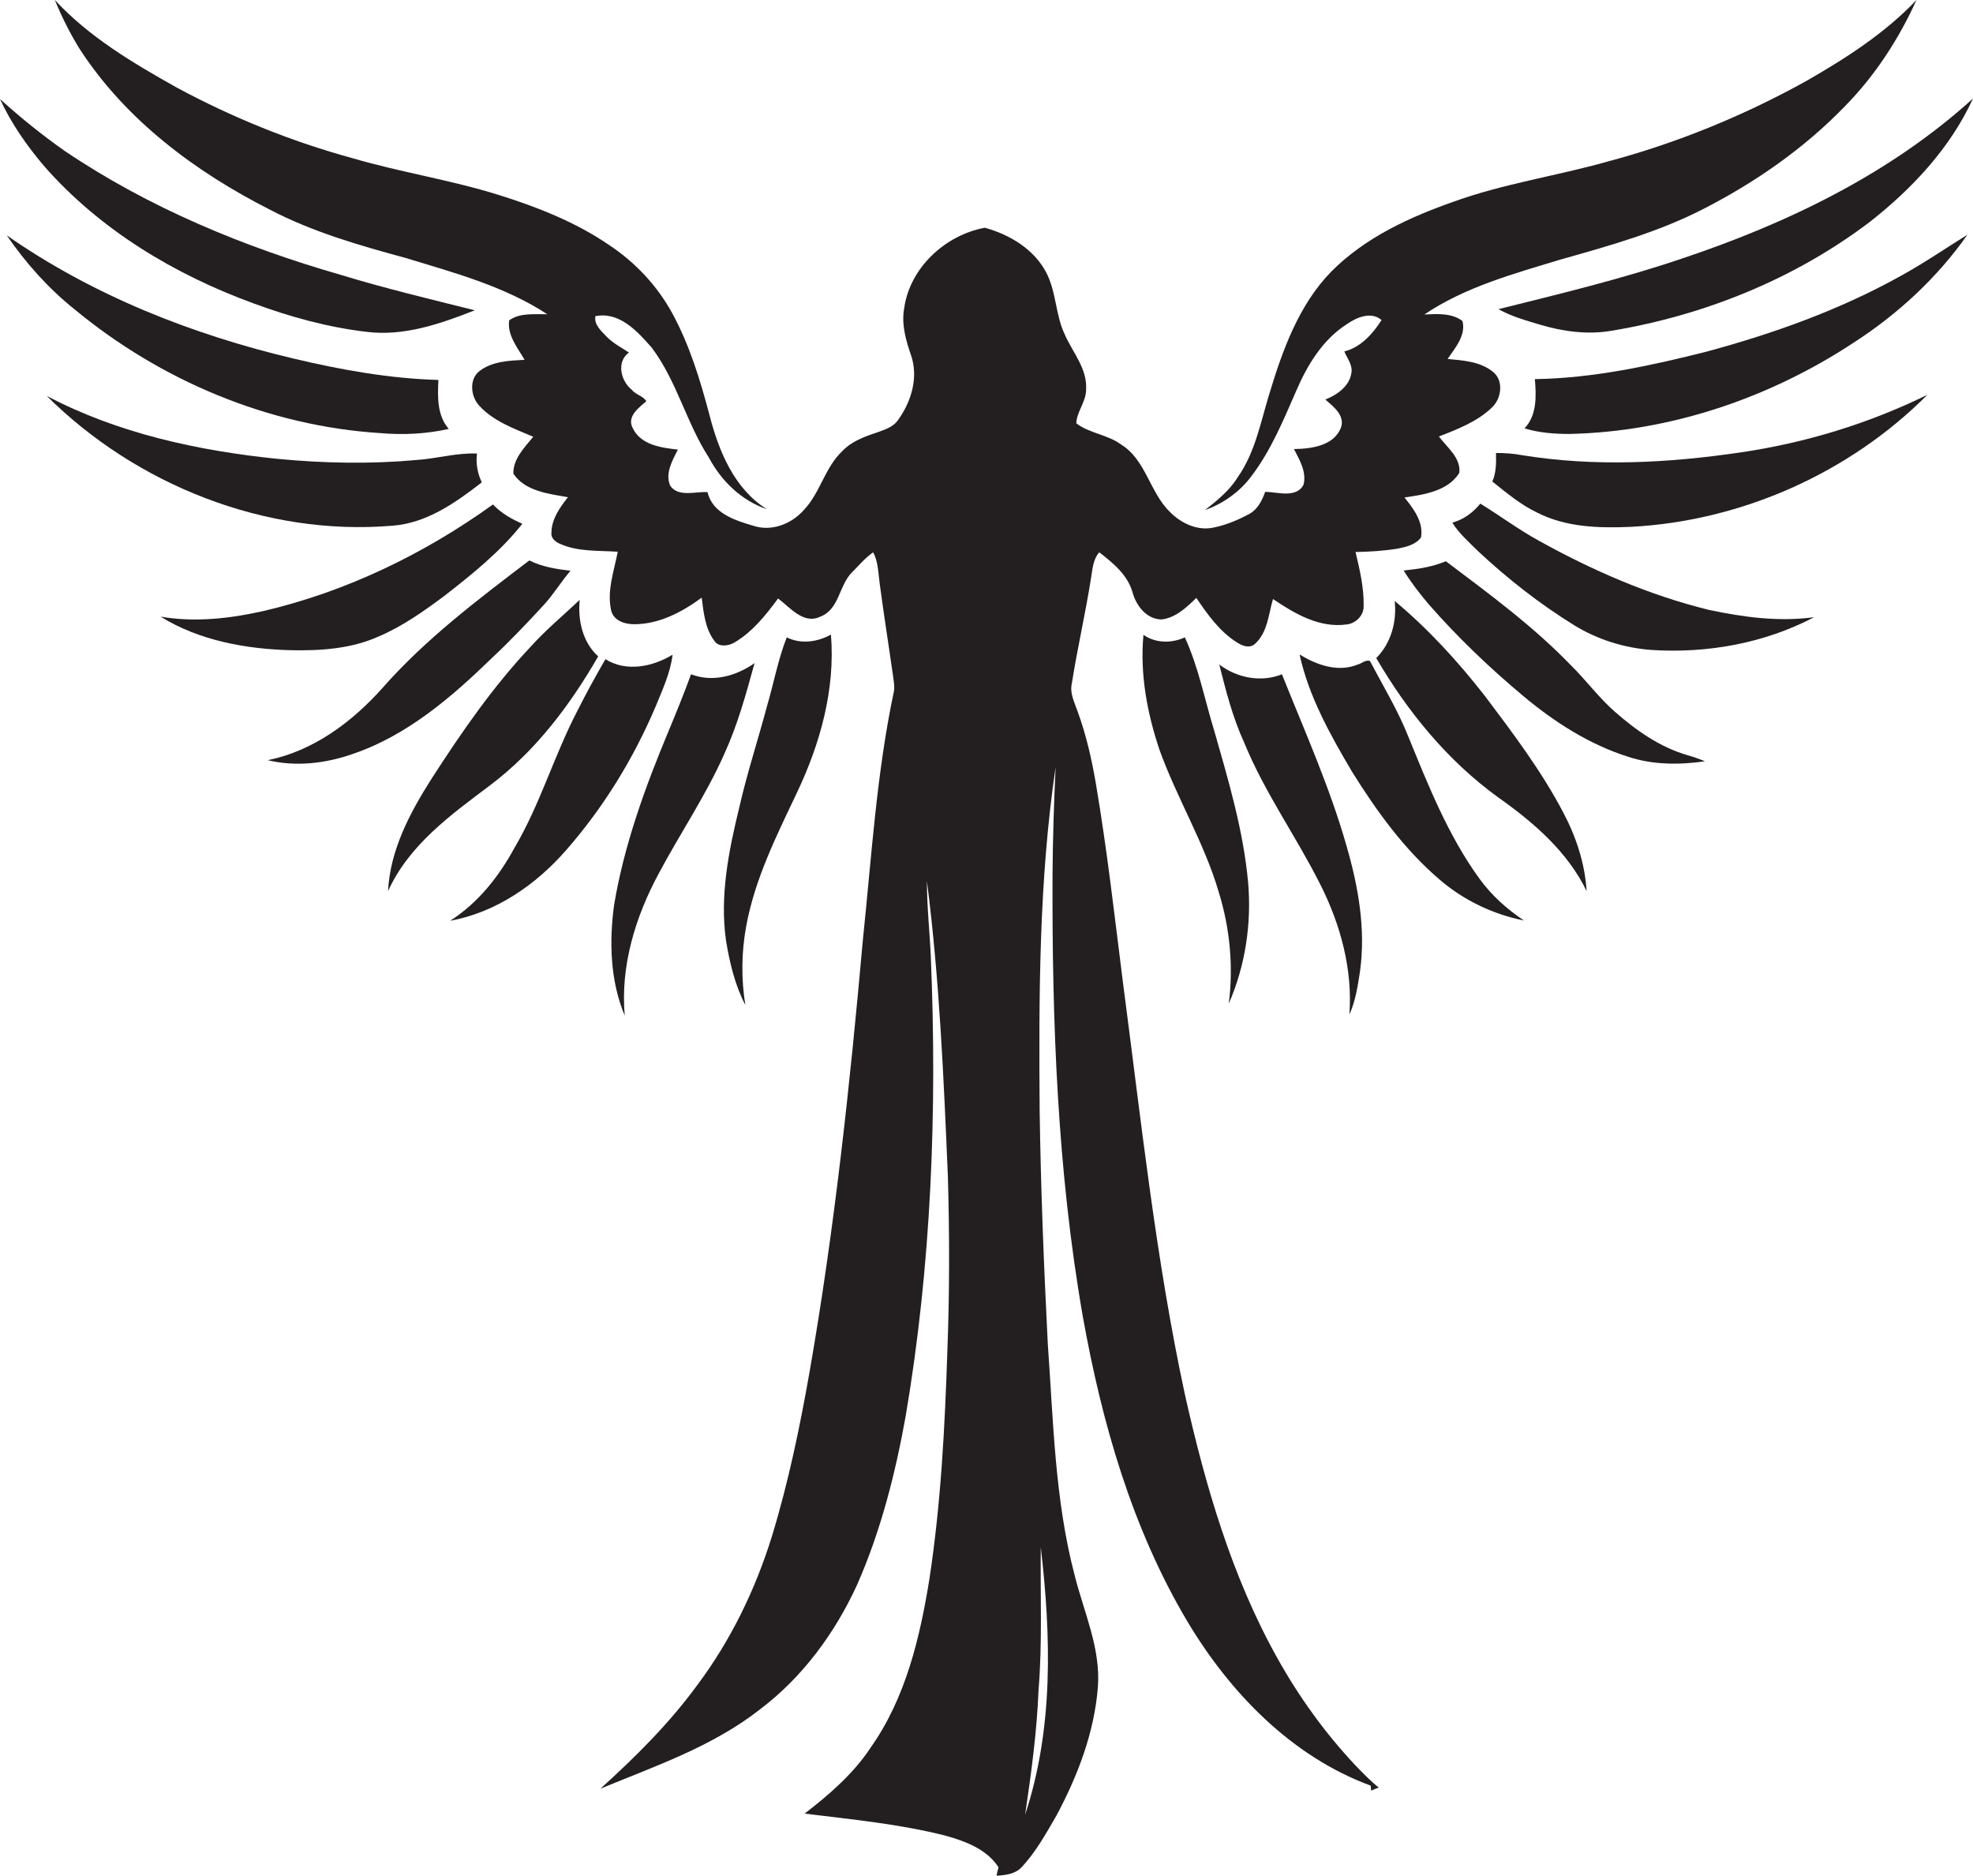
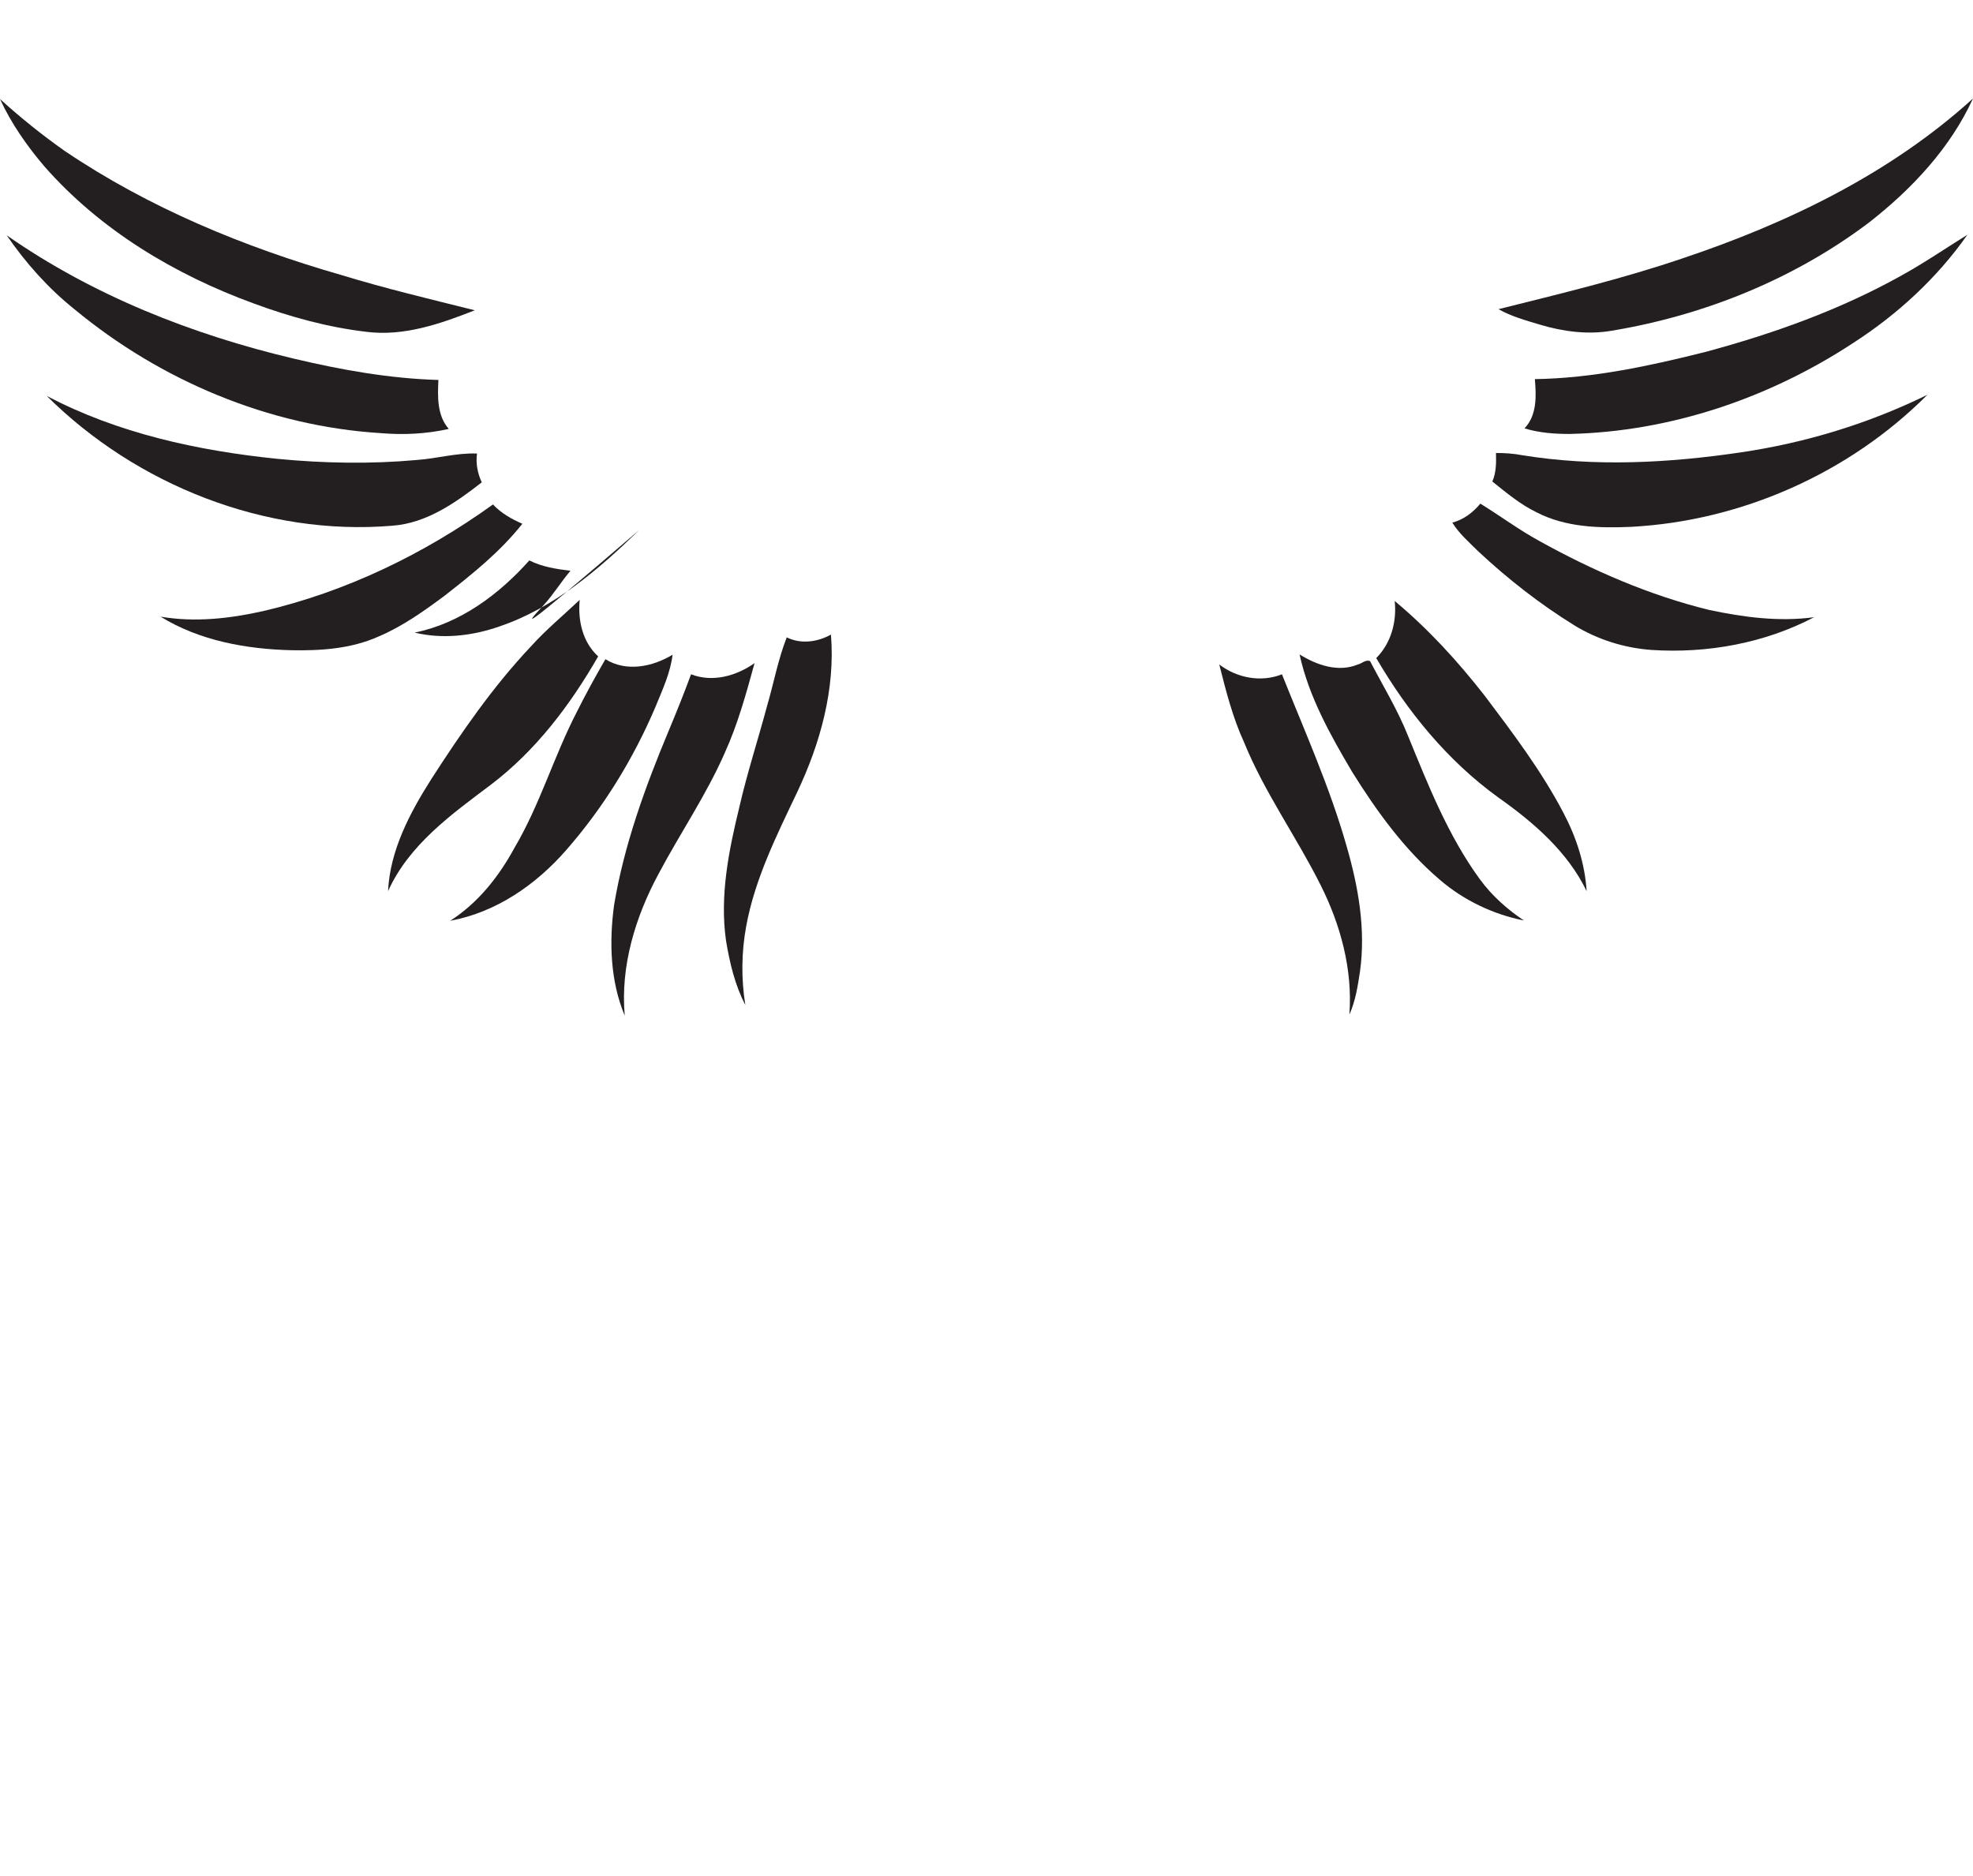
<svg xmlns="http://www.w3.org/2000/svg" version="1.1" id="Layer_1" x="0px" y="0px" viewBox="0 0 705.2 670.5" style="enable-background:new 0 0 705.2 670.5;" xml:space="preserve">
  <style type="text/css">
	.st0{fill:#231F20;}
</style>
  <g>
-     <path class="st0" d="M484.4,630.9c-10.8-11.5-20.1-24.4-27.8-38.2c-16.3-29.1-25.7-61.5-33-93.9c-10.5-48.6-15.7-98.2-22.2-147.4   c-3-23.8-5.7-47.7-9.7-71.3c-1.5-8.8-3.5-17.6-6.6-26c-1.1-3.2-2.8-6.4-2-9.8c2-12.7,4.9-25.2,6.9-37.9c0.5-3.1,0.7-6.5,2.9-9   c4.9,3.8,10.1,8,11.9,14.3c1.3,4.8,5,9.6,10.3,9.7c5-0.5,9-4.3,12.5-7.7c4,5.9,8.3,12,14.5,15.9c2,1.3,4.7,2.3,6.6,0.4   c4.4-4.1,4.7-10.5,6.3-15.9c7.7,5.2,16.5,10.4,26.2,9.1c3.4-0.3,6.4-3.3,6.2-6.8c0.1-6.5-1.4-12.8-2.9-19.1c5-0.1,10-0.4,15-1.2   c3-0.6,6.5-1.4,8.4-4c1-5.5-2.7-10.3-5.9-14.3c7-1,15.6-2.3,19.6-8.8c0.6-5.4-4.4-9.1-7.3-13c6.7-2.6,13.7-5.3,18.9-10.3   c3.5-3.2,4.4-9.8,0.3-12.9c-4.5-3.6-10.6-4-16.1-4.5c2.7-3.9,6.7-8.6,5.3-13.6c-3.9-2.9-9-2.5-13.6-2.3   c14.7-9.9,32.1-14.6,48.9-19.7c17.4-4.9,34.9-9.8,51-18.1c18.5-9.5,35.9-21.6,50.4-36.6c10.9-11.1,19.3-24.1,25.6-38   c-11.3,11.9-25.2,20.8-39.3,28.9c-22.5,12.5-46.5,22.3-71.3,28.9c-18.1,5.1-36.8,7.8-54.6,14.2c-16,5.6-31.9,12.9-44,25.1   c-11.5,11.8-17.3,27.8-22,43.3c-3.2,10.3-5.1,21.3-11.5,30.3c-2.9,4.7-7.3,8.2-11.6,11.6c6.5-2.3,12.4-6.5,16.5-12   c7.1-9.3,11.5-20.1,16.1-30.6c4-9.3,9.5-18.4,18.2-23.9c3.4-2.4,8.7-4.6,12.3-1.4c-3.1,4.9-7.5,9.8-13.3,11.2   c1,2.5,3.1,4.9,2.5,7.8c-0.7,4.7-5.2,7.8-9.3,9.4c2.9,2.5,7.1,5.7,5.6,10c-2.5,6.6-10.7,7.6-16.8,7.7c2,3.9,4.6,8.2,3.4,12.8   c-2.7,4.9-9.3,2.5-13.7,2.5c-1.1,3.1-2.7,6.3-5.7,7.9c-3.9,2.1-8.1,3.9-12.5,4.8c-5.8,1.4-11.8-1.4-15.8-5.5   c-7.3-7-8.6-18.7-17.6-24.2c-4.8-3.5-11.2-3.9-15.9-7.5c0.1-4.1,3.5-7.7,3.5-12c0.5-7.5-4.8-13.3-7.6-19.7   c-3.4-7.1-3-15.3-6.7-22.3c-4.4-8.3-13.1-13.5-21.9-15.9c-14.1,2.6-26.7,14.2-28.8,28.6c-1.1,5.9,0.6,11.7,2.5,17.2   c2.6,7.8,0,16.4-4.7,22.9c-1.9,2.8-5.3,3.6-8.2,4.7c-4.2,1.4-8.6,3.1-11.7,6.4c-6.3,5.9-7.9,14.9-13.8,21.1   c-4.4,5-11.6,7.8-18.1,5.6c-6.5-1.9-14.6-4.5-16.3-12c-4.3-0.3-10.3,1.9-13.3-2.2c-2-4.4,0.7-9.1,2.7-13c-6-0.7-13.3-1.6-16.2-7.8   c-2.1-4.1,2.3-7.2,4.9-9.5c-1.1-1.9-3.8-2.3-5.2-4.1c-3.9-3.1-5.6-10-1-13.3c-2.7-1.8-5.7-3.3-8-5.7c-1.9-2-4.5-4.2-4-7.3   c8.6-1.7,15,5.4,20.1,11.2c9,11.9,12.4,26.9,20.5,39.4c4.4,8.3,11.6,15.3,20.7,18.4c-11.7-7.3-17.2-20.8-20.5-33.6   c-3.3-12.5-7.1-25-13.3-36.4c-5.4-9.9-13.3-18.3-22.7-24.5c-12-8.2-25.8-13.6-39.6-17.9c-17-5.3-34.7-8-51.8-13   C104.2,50.6,83,42,63,31.2C47.5,22.5,31.8,13.2,19.6,0c2.5,6.1,5.5,12.1,9,17.7C45,42.9,69.8,61.4,96.4,74.9   c15.3,8,32,12.8,48.6,17.3c17.4,5.3,35.3,10.1,50.6,20.1c-4.5,0.1-9.8-0.6-13.6,2.2c-0.8,5.2,3,9.8,5.5,14.1   c-5.5,0.3-11.5,0.5-16.1,4c-3.8,2.9-3.2,9.1-0.1,12.4c5.1,5.6,12.5,8.2,19.3,11.1c-3.1,3.8-7.3,8-7.1,13.2   c4.2,6.3,12.7,7.2,19.5,8.4c-2.9,3.7-5.8,7.7-5.9,12.6c-0.3,1.9,1.3,3.3,2.9,4c6.5,3,13.9,2.4,20.8,2.9c-1.3,6.8-3.9,13.8-2.4,20.8   c0.8,3.9,5.1,5.2,8.6,5.1c8.8-0.1,16.9-4.4,23.8-9.5c0.7,5.3,1.2,11,4.5,15.4c1.5,2.4,5,1.9,7.1,0.7c6.5-3.8,11.3-9.8,15.7-15.8   c4.3,3.2,9.1,9.4,15.1,6.5c6.8-2.6,6.6-11,11.2-15.7c2.5-2.5,4.8-5.3,7.7-7.3c1.8,3.4,1.8,7.3,2.3,11c1.5,11.3,3.3,22.6,4.9,33.9   c0.2,1.6,0.5,3.2,0.2,4.8c-6.2,29.3-8,59.3-11.1,89c-4.6,51.5-10.1,103-19,154c-3.5,19.9-7.6,39.7-13.5,59   c-5.9,19-14.7,37.2-26.7,53.2c-10,13.7-22.1,25.7-34.6,37c19.6-8.1,40.2-15.1,57.1-28.4c15.2-11.5,26.8-27.3,34.7-44.6   c8.4-19.1,13.6-39.5,17.3-60.1c9.2-54.1,11.3-109.3,9-164.1c-0.4-9.1-1.4-18.1-1.4-27.2c4.5,35,6,70.4,7.5,105.7   c0.6,20.9,0.6,41.8-0.2,62.6c-0.9,27.1-2.3,54.2-6.4,81.1c-3.4,21.1-8.5,42.6-21,60.3c-6.2,9.4-14.8,16.8-23.6,23.6   c16.9,2.1,33.9,3.7,50.4,7.9c7.1,2,14.7,4.8,18.9,11.3c-0.2,0.8-0.6,2.2-0.7,3c3.2-0.2,6.7-0.6,8.9-3c5.1-5.4,8.8-12.1,12.5-18.5   c7.6-14.2,13.5-29.6,14.8-45.8c1.1-13.9-5-26.9-8.3-40.1c-7.1-27-7.6-55.1-9.6-82.8c-1.4-27.7-2.5-55.3-2.9-83   c-0.3-41-0.3-82.3,5.7-123c-0.6,12.7-1,25.4-1.1,38.1c-0.2,52.8,1.7,105.9,10.8,158.1c6.8,38,17.6,75.9,37.5,109.3   c15.2,25.4,37.2,48.1,65.4,58.5c0,0.4,0.2,1.3,0.2,1.8c0.9-0.4,1.8-0.8,2.7-1.1C489.8,636.5,487.1,633.7,484.4,630.9z M372,553   c3.7,31.8,4.6,64.8-5.6,95.6c2.2-14.8,4.2-29.6,4.8-44.5C372.6,587.1,371.8,570,372,553z" />
    <path class="st0" d="M90.8,108.5c13,4.8,26.5,8.5,40.2,10.1c13.4,1.7,26.5-2.9,38.7-7.7c-16-4-32-7.8-47.7-12.6   c-34.8-10-68.7-24-98.8-44.3C15.1,48.3,7.4,42.1,0,35.4c4,8.7,9.6,16.7,15.8,24C35.8,82.2,62.5,98.2,90.8,108.5z" />
    <path class="st0" d="M535.6,110.5c4.6,2.6,9.7,4,14.7,5.5c8.3,2.5,17.2,3.7,25.8,2.2c33.1-5.5,65.3-18.5,92.1-38.8   c15.2-11.9,28.9-26.5,37-44.2c-29.6,26.9-66.3,44.6-104,57.2C579.7,99.7,557.6,105,535.6,110.5z" />
    <path class="st0" d="M136,154.8c8.2,0.7,16.4,0.3,24.4-1.5c-4.2-4.8-4-11.5-3.7-17.5c-17.5-0.5-34.7-3.6-51.6-7.6   c-36.4-8.6-71.9-22.6-102.7-44.1c6.8,9.9,14.9,19,24.3,26.5C57.4,136,96,152.3,136,154.8z" />
    <path class="st0" d="M609.5,125.8c-19.9,5-40.3,9.4-60.9,9.7c0.5,6,0.8,12.9-3.7,17.6c5.2,1.6,10.7,2,16.1,2   c36-0.8,71.4-12.8,101.5-32.6c15.8-10.2,29.9-23.2,40.7-38.6c-7.9,4.9-15.6,10.2-23.8,14.7C657.5,110.8,633.7,119.3,609.5,125.8z" />
    <path class="st0" d="M140.2,187.9c12.3-0.9,22.6-8.2,32-15.5c-1.5-3.2-2.2-6.8-1.7-10.3c-7.3-0.3-14.3,1.8-21.5,2.3   c-16.5,1.5-33.2,1.2-49.8-0.4c-28.4-2.9-57.1-9.1-82.5-22.5C48.7,173.3,94.8,191.7,140.2,187.9z" />
    <path class="st0" d="M544.1,162.7c-3.1-0.6-6.3-0.8-9.4-0.8c0.1,3.5,0.1,7-1.3,10.2c5,4,10,8.2,15.8,11c10.4,5.4,22.4,5.7,33.8,5.2   c39.5-2.1,78-19.2,105.9-47.2c-21,10.3-43.6,17.2-66.8,20.6C596.3,165.5,570,166.9,544.1,162.7z" />
    <path class="st0" d="M135.3,227.5c8.5-3.6,16.1-9,23.5-14.5c10-7.8,20-15.8,27.9-25.8c-3.9-1.7-7.6-3.8-10.5-6.9   c-24.6,17.7-52.5,31.2-82.1,38.1c-12,2.7-24.5,4.1-36.7,2c13.9,8.6,30.6,11.6,46.8,12C114.6,232.6,125.5,231.9,135.3,227.5z" />
    <path class="st0" d="M610.9,218c-21.3-5.2-41.7-14.1-60.8-24.7c-7.3-4-14-9-21-13.3c-2.6,3.2-6,5.7-10,6.8c2.4,3.9,6,7,9.2,10.2   c10.6,9.9,22.1,18.9,34.4,26.5c8.3,5.1,17.9,8.1,27.6,8.8c19.9,1.3,40.4-2.4,58.1-11.7C635.8,222.3,623.1,220.6,610.9,218z" />
-     <path class="st0" d="M194.2,216.4c3.6-3.9,6.3-8.4,9.7-12.4c-5-0.6-10.2-1.4-14.7-3.7c-18.4,14-37.1,28.1-52.5,45.6   c-10.9,12.2-24.7,22.5-41,25.8c10,2.4,20.6,1.2,30.3-2.2c19.5-6.6,35.4-20.3,49.9-34.4C182.3,229.1,188.3,222.8,194.2,216.4z" />
-     <path class="st0" d="M577.1,254.3c-5.7-5-10.2-11.2-15.6-16.5c-13.5-14-29.2-25.5-44.7-37.2c-4.8,2-10,2.8-15.1,3.3   c2.6,4.2,5.6,8.1,8.8,11.9c10.4,11.9,21.9,22.9,34,33c11.1,9.3,23.6,17.3,37.5,21.7c8.8,2.9,18.3,2.9,27.4,1.6   c-2.1-0.9-4.2-1.6-6.3-2.2C593.2,267,584.7,261,577.1,254.3z" />
+     <path class="st0" d="M194.2,216.4c3.6-3.9,6.3-8.4,9.7-12.4c-5-0.6-10.2-1.4-14.7-3.7c-10.9,12.2-24.7,22.5-41,25.8c10,2.4,20.6,1.2,30.3-2.2c19.5-6.6,35.4-20.3,49.9-34.4C182.3,229.1,188.3,222.8,194.2,216.4z" />
    <path class="st0" d="M213.8,234.6c-5.6-5.1-7.3-12.9-6.6-20.2c-5.8,5.5-12,10.6-17.4,16.6c-13.6,14.4-24.9,30.8-35.6,47.4   c-7.7,12.1-14.8,25.5-15.5,40.1c7.5-16.6,22.6-27.4,36.7-38C191.5,268.3,203.8,252,213.8,234.6z" />
    <path class="st0" d="M530.7,248.7c-9.6-12.3-20.2-23.9-32.2-33.9c0.8,7.4-1.3,15.1-6.6,20.4c11.2,19.2,25.5,36.7,43.6,49.8   c12.6,8.9,24.8,19.4,31.6,33.5c-0.6-9.8-3.7-19.3-8.3-28C551,275.6,540.8,262.1,530.7,248.7z" />
    <path class="st0" d="M284.9,283.2c8.3-17.5,13.7-36.9,12.1-56.4c-4.8,2.7-10.8,3.5-15.8,1c-3.1,7.9-4.6,16.2-7,24.4   c-3.2,12-7.1,23.9-9.9,36.1c-3.8,15.6-7.1,31.8-4.8,47.9c1.3,7.9,3.2,15.9,6.9,23c-1.5-9.3-1.4-18.8,0.3-28.1   C269.8,314.1,277.6,298.6,284.9,283.2z" />
-     <path class="st0" d="M446.1,315.3c-1.7-18.5-7-36.3-12.1-54.1c-3.4-11.1-5.6-22.7-10.5-33.4c-4.8,2.2-10.5,2.1-14.8-0.9   c-1.3,13.9,1.3,27.9,5.7,41c6.2,17.3,16,33.2,21.2,50.9c4,12.9,5.3,26.6,3.6,39.9C445.1,345.2,447.4,330.1,446.1,315.3z" />
    <path class="st0" d="M240.4,234c-7.1,4.3-16.5,6.3-24,1.6c-3.6,6.2-7,12.4-10.2,18.8c-8.2,15.8-13.2,33.2-22.3,48.6   c-5.6,10.3-13,19.7-23,26.1c16.4-3,30.7-12.9,41.5-25.3c13.3-15.2,24-32.6,31.9-51.2C236.8,246.5,239.6,240.5,240.4,234z" />
    <path class="st0" d="M528.9,314.2c-11.3-15.5-18.4-33.5-25.6-51.1c-3.7-9.3-9-18-13.6-26.8c-1.5-0.7-3,0.9-4.4,1.2   c-7,2.9-14.7,0.2-20.8-3.6c3.3,15.1,11,28.8,18.8,42c8.8,14.1,18.7,27.8,31.4,38.6c8.5,7.3,19,12.3,30,14.5   C538.7,325,533.2,320.1,528.9,314.2z" />
    <path class="st0" d="M247,241c-2.5,6.8-5.2,13.5-8,20.2c-8.4,20.1-15.9,40.7-19.5,62.2c-1.8,13.2-1.4,27.2,3.8,39.6   c-1.6-17.7,3.8-35.3,12.1-50.7c7.7-14.5,17-28.1,23.6-43.1c4.7-10.3,7.7-21.3,10.7-32.2C263.2,241.6,254.7,244,247,241z" />
    <path class="st0" d="M486.1,347.2c2.1-15.1-0.6-30.3-4.8-44.8c-6-21.1-15-41.1-23.1-61.4c-7.5,3-16.1,1.3-22.4-3.5   c2.4,9.5,4.8,19,8.9,27.9c7.3,17.9,18.7,33.7,27.3,50.9c7.2,14.3,11.5,30.3,10.3,46.3C484.5,357.8,485.3,352.4,486.1,347.2z" />
  </g>
</svg>